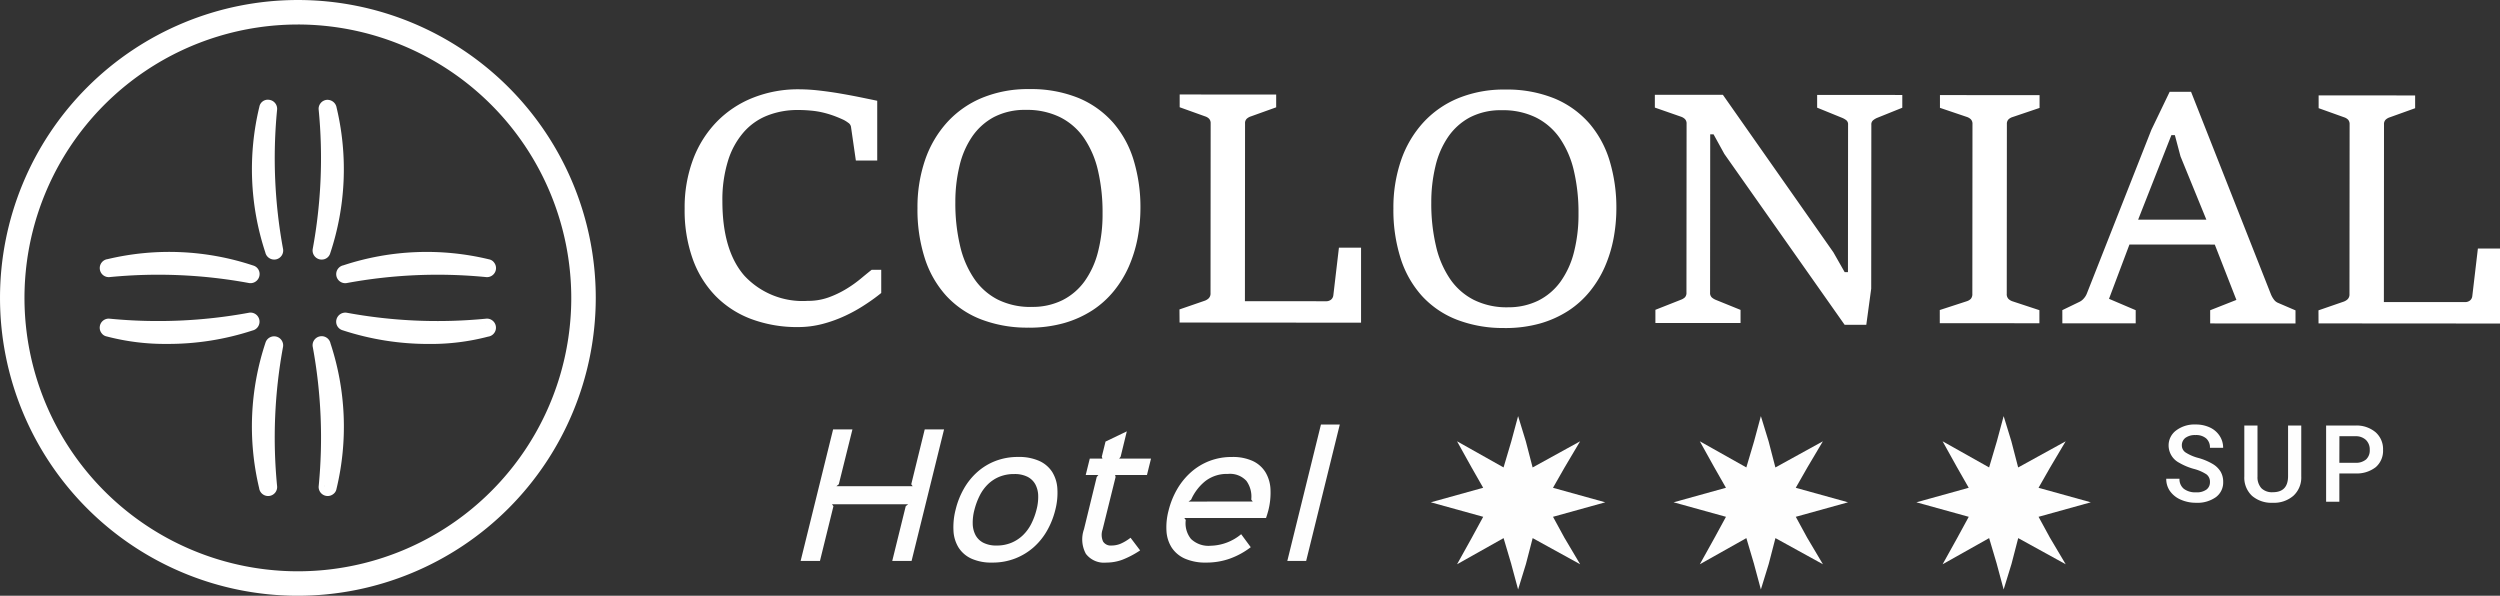
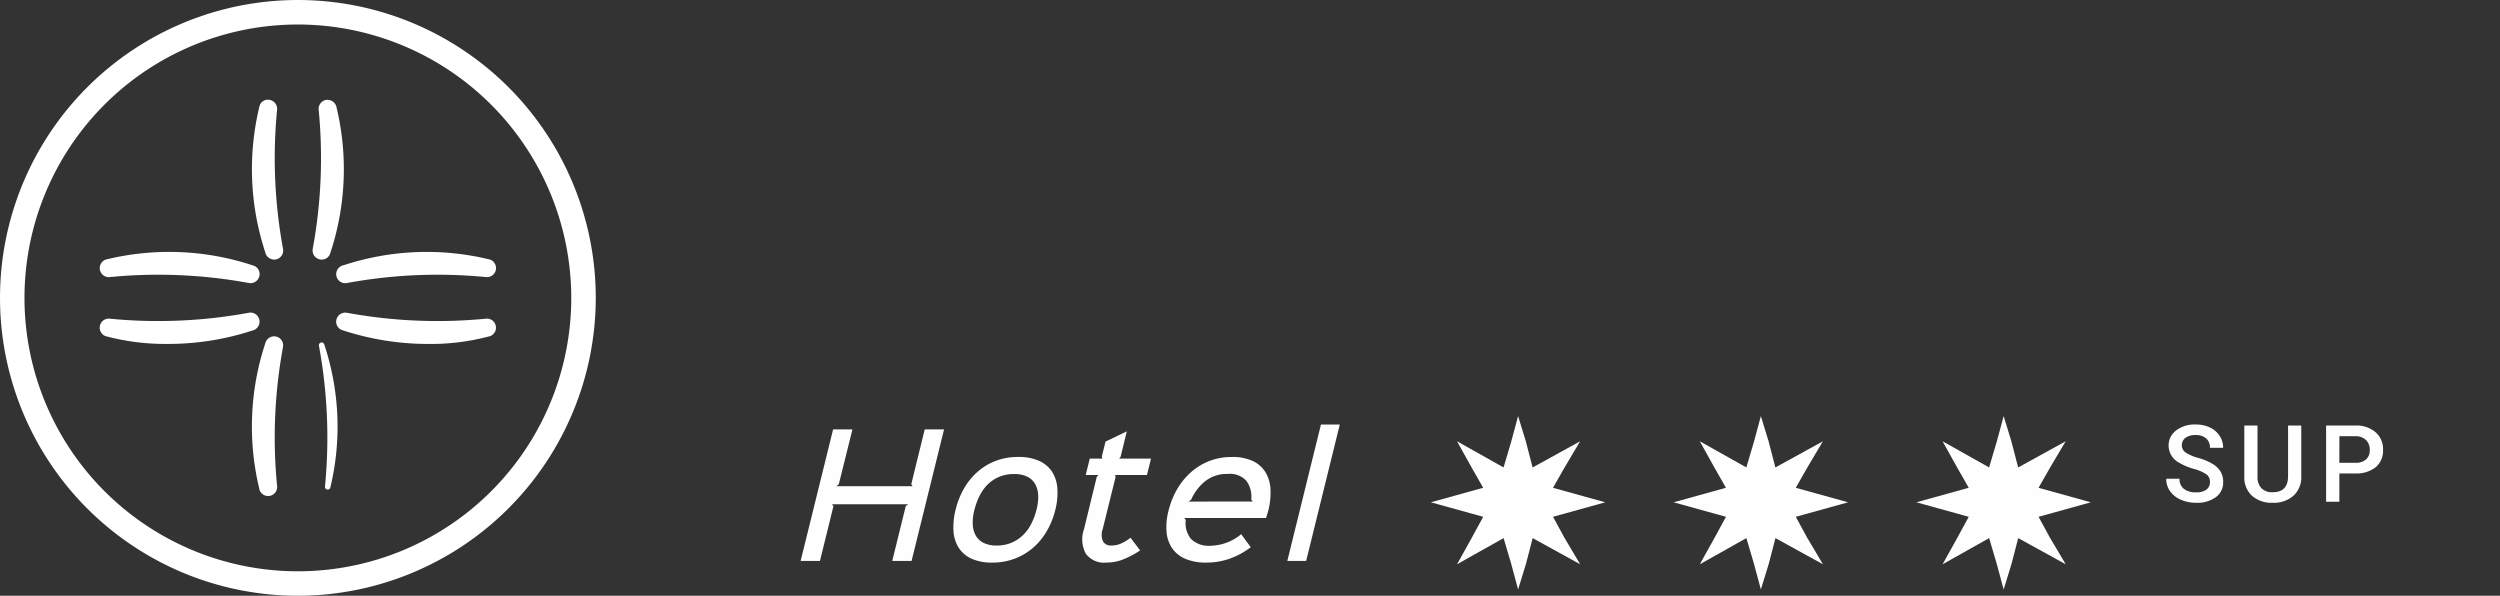
<svg xmlns="http://www.w3.org/2000/svg" width="215.458" height="51.345" viewBox="0 0 215.458 51.345">
  <rect x="0" y="0" width="215.458" height="51.345" fill="#333333" stroke="none" />
  <g id="Grupo_2928" data-name="Grupo 2928" transform="translate(-732 -353)">
    <g id="Grupo_2922" data-name="Grupo 2922" transform="translate(3720 826)">
-       <path id="Trazado_14159" data-name="Trazado 14159" d="M168.5,12.167a24.1,24.1,0,1,1-24.1,24.1A24.1,24.1,0,0,1,168.5,12.167Zm0-1.026a25.13,25.13,0,1,1-25.13,25.13A25.13,25.13,0,0,1,168.5,11.141Z" transform="translate(-3130.823 -483.598)" fill="#fff" fill-rule="evenodd" />
+       <path id="Trazado_14159" data-name="Trazado 14159" d="M168.5,12.167a24.1,24.1,0,1,1-24.1,24.1A24.1,24.1,0,0,1,168.5,12.167Zm0-1.026a25.13,25.13,0,1,1-25.13,25.13A25.13,25.13,0,0,1,168.5,11.141" transform="translate(-3130.823 -483.598)" fill="#fff" fill-rule="evenodd" />
      <g id="Grupo_2807" data-name="Grupo 2807" transform="translate(-2988 -473)">
        <path id="Trazado_14101" data-name="Trazado 14101" d="M168.375,61.823A25.672,25.672,0,1,1,194.048,36.15,25.7,25.7,0,0,1,168.375,61.823Zm0-49.233A23.562,23.562,0,1,0,191.937,36.15,23.588,23.588,0,0,0,168.375,12.589Z" transform="translate(-142.703 -10.478)" fill="#fff" />
      </g>
      <g id="Grupo_2808" data-name="Grupo 2808" transform="translate(-2960.518 -463.861)">
        <path id="Trazado_14102" data-name="Trazado 14102" d="M176.279,34.046a.236.236,0,1,0,.463.1,22.452,22.452,0,0,0,.524-12.294.236.236,0,0,0-.468.059A43.431,43.431,0,0,1,176.279,34.046Z" transform="translate(-176.274 -21.642)" fill="#fff" fill-rule="evenodd" />
      </g>
      <g id="Grupo_2809" data-name="Grupo 2809" transform="translate(-2961.06 -464.402)">
        <path id="Trazado_14103" data-name="Trazado 14103" d="M176.279,34.046a.236.236,0,1,0,.463.1,22.452,22.452,0,0,0,.524-12.294.236.236,0,0,0-.468.059A43.431,43.431,0,0,1,176.279,34.046Z" transform="translate(-175.732 -21.1)" fill="#fff" />
        <path id="Trazado_14104" data-name="Trazado 14104" d="M176.39,34.754a.927.927,0,0,1-.156-.015.786.786,0,0,1-.607-.92l0,0a43.2,43.2,0,0,0,.509-11.981.759.759,0,0,1,.16-.553.774.774,0,0,1,.518-.295.8.8,0,0,1,.868.672,22.911,22.911,0,0,1-.548,12.54A.755.755,0,0,1,176.39,34.754Zm-.276-.912a.378.378,0,0,0-.024.069C176.1,33.887,176.107,33.865,176.115,33.842Zm.509-11.969a.089.089,0,0,0,.01.038Zm.592-.153c0,.008,0,.016,0,.025Z" transform="translate(-175.612 -20.981)" fill="#fff" />
      </g>
      <g id="Grupo_2810" data-name="Grupo 2810" transform="translate(-2965.754 -463.861)">
        <path id="Trazado_14105" data-name="Trazado 14105" d="M171.49,34.046a.237.237,0,1,1-.463.1,22.467,22.467,0,0,1-.523-12.294.236.236,0,1,1,.467.06A43.457,43.457,0,0,0,171.49,34.046Z" transform="translate(-169.877 -21.642)" fill="#fff" fill-rule="evenodd" />
      </g>
      <g id="Grupo_2811" data-name="Grupo 2811" transform="translate(-2966.295 -464.406)">
        <path id="Trazado_14106" data-name="Trazado 14106" d="M171.49,34.046a.237.237,0,1,1-.463.1,22.467,22.467,0,0,1-.523-12.294.236.236,0,1,1,.467.06A43.457,43.457,0,0,0,171.49,34.046Z" transform="translate(-169.336 -21.097)" fill="#fff" />
        <path id="Trazado_14107" data-name="Trazado 14107" d="M171.141,34.753a.785.785,0,0,1-.765-.618,22.9,22.9,0,0,1-.513-12.55.739.739,0,0,1,.847-.6.781.781,0,0,1,.68.87,43.119,43.119,0,0,0,.511,11.959h0a.78.78,0,0,1-.607.924A.9.9,0,0,1,171.141,34.753Zm.266-.941.013.037A.124.124,0,0,0,171.407,33.811Zm-.485-12.021c-.007.029-.016.059-.024.089A.3.3,0,0,0,170.922,21.791Zm-.612-.05a.18.18,0,0,0,0,.02Z" transform="translate(-169.216 -20.976)" fill="#fff" />
      </g>
      <g id="Grupo_2812" data-name="Grupo 2812" transform="translate(-2960.518 -443.482)">
        <path id="Trazado_14108" data-name="Trazado 14108" d="M176.279,46.819a.236.236,0,0,1,.463-.1,22.457,22.457,0,0,1,.524,12.293.236.236,0,0,1-.468-.059A43.463,43.463,0,0,0,176.279,46.819Z" transform="translate(-176.273 -46.535)" fill="#fff" fill-rule="evenodd" />
      </g>
      <g id="Grupo_2813" data-name="Grupo 2813" transform="translate(-2961.06 -444.026)">
-         <path id="Trazado_14109" data-name="Trazado 14109" d="M176.279,46.819a.236.236,0,0,1,.463-.1,22.457,22.457,0,0,1,.524,12.293.236.236,0,0,1-.468-.059A43.463,43.463,0,0,0,176.279,46.819Z" transform="translate(-175.731 -45.992)" fill="#fff" />
-         <path id="Trazado_14110" data-name="Trazado 14110" d="M176.915,59.645a.778.778,0,0,1-.776-.876,43.163,43.163,0,0,0-.51-11.958.765.765,0,0,1,.108-.585.781.781,0,0,1,.5-.339.767.767,0,0,1,.58.111.775.775,0,0,1,.337.492,22.9,22.9,0,0,1,.515,12.55.7.7,0,0,1-.278.44A.77.77,0,0,1,176.915,59.645Zm.3-.778v0Zm-.589-.122a.329.329,0,0,0-.024.088C176.614,58.805,176.623,58.775,176.63,58.746Zm-.522-11.969a.053.053,0,0,0,.006.016Z" transform="translate(-175.611 -45.871)" fill="#fff" />
-       </g>
+         </g>
      <g id="Grupo_2814" data-name="Grupo 2814" transform="translate(-2965.754 -443.483)">
        <path id="Trazado_14111" data-name="Trazado 14111" d="M171.489,46.819a.236.236,0,1,0-.463-.1,22.465,22.465,0,0,0-.523,12.293.236.236,0,1,0,.467-.059A43.463,43.463,0,0,1,171.489,46.819Z" transform="translate(-169.877 -46.535)" fill="#fff" fill-rule="evenodd" />
      </g>
      <g id="Grupo_2815" data-name="Grupo 2815" transform="translate(-2966.297 -444.024)">
        <path id="Trazado_14112" data-name="Trazado 14112" d="M171.489,46.819a.236.236,0,1,0-.463-.1,22.465,22.465,0,0,0-.523,12.293.236.236,0,1,0,.467-.059A43.463,43.463,0,0,1,171.489,46.819Z" transform="translate(-169.334 -45.993)" fill="#fff" />
        <path id="Trazado_14113" data-name="Trazado 14113" d="M170.618,59.646a.78.78,0,0,1-.773-.681,22.9,22.9,0,0,1,.547-12.536.779.779,0,0,1,1.508.382h0a43.071,43.071,0,0,0-.508,11.98.775.775,0,0,1-.677.849C170.681,59.643,170.649,59.646,170.618,59.646Zm-.308-.765,0,.025A.126.126,0,0,0,170.31,58.88Zm.585-.167a.2.2,0,0,1,.011.039A.086.086,0,0,0,170.895,58.713Zm.542-12c-.007.021-.015.044-.023.066A.334.334,0,0,0,171.437,46.715Z" transform="translate(-169.214 -45.873)" fill="#fff" />
      </g>
      <g id="Grupo_2816" data-name="Grupo 2816" transform="translate(-2958.483 -445.518)">
        <path id="Trazado_14114" data-name="Trazado 14114" d="M179.044,44.054a.236.236,0,1,0-.1.463,22.46,22.46,0,0,0,12.294.524.236.236,0,0,0-.058-.468A43.435,43.435,0,0,1,179.044,44.054Z" transform="translate(-178.759 -44.049)" fill="#fff" fill-rule="evenodd" />
      </g>
      <g id="Grupo_2817" data-name="Grupo 2817" transform="translate(-2959.026 -446.059)">
        <path id="Trazado_14115" data-name="Trazado 14115" d="M179.044,44.054a.236.236,0,1,0-.1.463,22.46,22.46,0,0,0,12.294.524.236.236,0,0,0-.058-.468A43.435,43.435,0,0,1,179.044,44.054Z" transform="translate(-178.216 -43.508)" fill="#fff" />
        <path id="Trazado_14116" data-name="Trazado 14116" d="M186.095,46.09a23.685,23.685,0,0,1-7.442-1.179.766.766,0,0,1-.541-.9.79.79,0,0,1,.919-.607l0,0a43.075,43.075,0,0,0,11.981.508.759.759,0,0,1,.553.16.779.779,0,0,1-.381,1.388A19.383,19.383,0,0,1,186.095,46.09Zm5.036-1.1-.025,0Zm-.154-.592a.092.092,0,0,0-.04.011Zm-12.039-.532.068.023A.368.368,0,0,0,178.938,43.866Z" transform="translate(-178.096 -43.388)" fill="#fff" />
      </g>
      <g id="Grupo_2818" data-name="Grupo 2818" transform="translate(-2958.483 -450.754)">
        <path id="Trazado_14117" data-name="Trazado 14117" d="M179.044,39.265a.236.236,0,1,1-.1-.463,22.46,22.46,0,0,1,12.294-.524.236.236,0,1,1-.059.467A43.461,43.461,0,0,0,179.044,39.265Z" transform="translate(-178.759 -37.652)" fill="#fff" fill-rule="evenodd" />
      </g>
      <g id="Grupo_2819" data-name="Grupo 2819" transform="translate(-2959.026 -451.295)">
        <path id="Trazado_14118" data-name="Trazado 14118" d="M179.044,39.265a.236.236,0,1,1-.1-.463,22.46,22.46,0,0,1,12.294-.524.236.236,0,1,1-.059.467A43.461,43.461,0,0,0,179.044,39.265Z" transform="translate(-178.216 -37.112)" fill="#fff" />
        <path id="Trazado_14119" data-name="Trazado 14119" d="M178.873,39.693a.779.779,0,0,1-.153-1.542,22.917,22.917,0,0,1,12.546-.514.7.7,0,0,1,.44.278.775.775,0,0,1-.136,1.091.764.764,0,0,1-.576.159,43.083,43.083,0,0,0-11.959.511h0A.847.847,0,0,1,178.873,39.693Zm.167-.509L179,39.2A.123.123,0,0,0,179.04,39.184Zm11.931-.509a.352.352,0,0,0,.083.022Zm.121-.589.016,0Z" transform="translate(-178.096 -36.992)" fill="#fff" />
      </g>
      <g id="Grupo_2820" data-name="Grupo 2820" transform="translate(-2978.861 -445.518)">
        <path id="Trazado_14120" data-name="Trazado 14120" d="M166.271,44.054a.236.236,0,0,1,.1.463,22.457,22.457,0,0,1-12.293.524.236.236,0,0,1,.059-.468A43.43,43.43,0,0,0,166.271,44.054Z" transform="translate(-153.867 -44.049)" fill="#fff" fill-rule="evenodd" />
      </g>
      <g id="Grupo_2821" data-name="Grupo 2821" transform="translate(-2979.403 -446.06)">
        <path id="Trazado_14121" data-name="Trazado 14121" d="M166.271,44.054a.236.236,0,0,1,.1.463,22.457,22.457,0,0,1-12.293.524.236.236,0,0,1,.059-.468A43.43,43.43,0,0,0,166.271,44.054Z" transform="translate(-153.325 -43.507)" fill="#fff" />
        <path id="Trazado_14122" data-name="Trazado 14122" d="M159.006,46.087a19.8,19.8,0,0,1-5.2-.644.705.705,0,0,1-.442-.282.758.758,0,0,1-.155-.575.777.777,0,0,1,.868-.672,43.1,43.1,0,0,0,11.958-.509.772.772,0,0,1,.586.109.781.781,0,0,1,.338.5.781.781,0,0,1-.6.919A23.3,23.3,0,0,1,159.006,46.087Zm-5.039-1.095h0Zm.055-.611.082.023A.405.405,0,0,0,154.021,44.382Zm12.05-.5a.041.041,0,0,0-.014.006l.015-.006Z" transform="translate(-153.205 -43.387)" fill="#fff" />
      </g>
      <g id="Grupo_2822" data-name="Grupo 2822" transform="translate(-2978.861 -450.754)">
        <path id="Trazado_14123" data-name="Trazado 14123" d="M166.271,39.264a.236.236,0,1,0,.1-.462,22.46,22.46,0,0,0-12.294-.524.236.236,0,0,0,.059.468A43.431,43.431,0,0,1,166.271,39.264Z" transform="translate(-153.867 -37.652)" fill="#fff" fill-rule="evenodd" />
      </g>
      <g id="Grupo_2823" data-name="Grupo 2823" transform="translate(-2979.404 -451.296)">
        <path id="Trazado_14124" data-name="Trazado 14124" d="M166.271,39.264a.236.236,0,1,0,.1-.462,22.46,22.46,0,0,0-12.294-.524.236.236,0,0,0,.059.468A43.431,43.431,0,0,1,166.271,39.264Z" transform="translate(-153.324 -37.111)" fill="#fff" />
        <path id="Trazado_14125" data-name="Trazado 14125" d="M166.2,39.691a.818.818,0,0,1-.16-.016,43.047,43.047,0,0,0-11.981-.508.776.776,0,0,1-.848-.684.777.777,0,0,1,.67-.863,22.93,22.93,0,0,1,12.541.548.762.762,0,0,1,.541.9A.783.783,0,0,1,166.2,39.691Zm-.062-.478h0Zm-.07-.023a.277.277,0,0,0,.07.023h0Zm-11.932-.519-.038.009A.106.106,0,0,0,154.136,38.671Zm-.167-.585-.024,0Z" transform="translate(-153.204 -36.991)" fill="#fff" />
      </g>
-       <path id="Trazado_14126" data-name="Trazado 14126" d="M356.075,38.927l2.195-.758a.97.97,0,0,0,.328-.208.59.59,0,0,0,.149-.442l.012-14.623a.56.56,0,0,0-.138-.407.866.866,0,0,0-.338-.2l-2.194-.786V20.4l8.317.007v1.1l-2.181.783a.953.953,0,0,0-.353.2.526.526,0,0,0-.149.407l-.011,15.318,7.025,0a.585.585,0,0,0,.2-.034.639.639,0,0,0,.183-.094.529.529,0,0,0,.139-.159.6.6,0,0,0,.074-.238l.481-4.091h1.907l0,6.465-15.641-.011Zm-9.661-7.813-2.23-5.459-.485-1.827h-.3l-2.865,7.282ZM334,38.91l1.446-.7a1.124,1.124,0,0,0,.408-.312,1.361,1.361,0,0,0,.259-.418l5.562-14.112,1.576-3.276,1.843,0,6.888,17.463a1.945,1.945,0,0,0,.238.422.839.839,0,0,0,.357.3l1.519.652v1.132l-7.354-.006V38.919l2.26-.891-1.863-4.769-7.354-.006-1.762,4.681,2.3.98v1.132l-6.321,0ZM323.438,38.9l2.33-.758a.846.846,0,0,0,.353-.214.642.642,0,0,0,.124-.436l.011-14.623a.542.542,0,0,0-.143-.407.9.9,0,0,0-.332-.2l-2.328-.787v-1.1l8.585.007v1.1l-2.315.783a.911.911,0,0,0-.358.2.542.542,0,0,0-.144.407L329.21,37.5a.584.584,0,0,0,.148.442.921.921,0,0,0,.353.209l2.313.762V40.04l-8.585-.007Zm-24.508-.019,2.2-.868a1.058,1.058,0,0,0,.337-.2.559.559,0,0,0,.139-.422l.011-14.544a.539.539,0,0,0-.144-.407.9.9,0,0,0-.332-.2l-2.259-.787v-1.1l5.864,0,9.523,13.573.972,1.708h.283l.01-12.706a.442.442,0,0,0-.154-.387,1.577,1.577,0,0,0-.347-.2l-2.164-.881v-1.1l7.339.006v1.1l-2.181.878a1.444,1.444,0,0,0-.322.193.452.452,0,0,0-.165.392l-.011,14.126-.424,3.118-1.867,0L304.873,25.451l-.932-1.694h-.288l-.011,13.64a.523.523,0,0,0,.159.427,1.26,1.26,0,0,0,.318.194l2.149.871V40.02l-7.338,0Zm-12.741-.219a5.786,5.786,0,0,0,2.657-.579,5.283,5.283,0,0,0,1.913-1.637,7.5,7.5,0,0,0,1.153-2.536,13.027,13.027,0,0,0,.39-3.292,15.775,15.775,0,0,0-.4-3.73,8.219,8.219,0,0,0-1.224-2.816,5.5,5.5,0,0,0-2.06-1.774,6.448,6.448,0,0,0-2.914-.618,5.769,5.769,0,0,0-2.766.619,5.316,5.316,0,0,0-1.889,1.707,7.481,7.481,0,0,0-1.084,2.536,13.2,13.2,0,0,0-.35,3.1,15.881,15.881,0,0,0,.4,3.72,8.341,8.341,0,0,0,1.209,2.846,5.486,5.486,0,0,0,2.05,1.814A6.329,6.329,0,0,0,286.189,38.665Zm-.25,1.787a11.075,11.075,0,0,1-4.1-.708,8.006,8.006,0,0,1-3.013-2.038,8.789,8.789,0,0,1-1.849-3.244,13.717,13.717,0,0,1-.627-4.32A12.53,12.53,0,0,1,277.008,26a9.327,9.327,0,0,1,1.9-3.241,8.452,8.452,0,0,1,3.026-2.113,10.371,10.371,0,0,1,4.052-.747,10.861,10.861,0,0,1,4.259.773,8.161,8.161,0,0,1,2.988,2.142,8.86,8.86,0,0,1,1.76,3.253,13.985,13.985,0,0,1,.573,4.092,14.151,14.151,0,0,1-.246,2.592,11.46,11.46,0,0,1-.747,2.422,9.3,9.3,0,0,1-1.283,2.109,8.041,8.041,0,0,1-1.849,1.672A9.072,9.072,0,0,1,289,40.057,11.028,11.028,0,0,1,285.939,40.452Zm-28.027-1.6,2.2-.758a.976.976,0,0,0,.327-.209.587.587,0,0,0,.15-.441l.011-14.623a.56.56,0,0,0-.138-.407.842.842,0,0,0-.338-.2l-2.194-.787v-1.1l8.317.006v1.1l-2.181.783a.966.966,0,0,0-.353.2.525.525,0,0,0-.149.407l-.011,15.317,7.025.006a.585.585,0,0,0,.2-.034.653.653,0,0,0,.184-.094.558.558,0,0,0,.138-.159.617.617,0,0,0,.075-.238l.48-4.092,1.907,0,0,6.465-15.641-.012Zm-12.74-.219a5.785,5.785,0,0,0,2.656-.579,5.284,5.284,0,0,0,1.913-1.637,7.505,7.505,0,0,0,1.153-2.536,12.991,12.991,0,0,0,.39-3.292,15.822,15.822,0,0,0-.4-3.73,8.213,8.213,0,0,0-1.225-2.816A5.486,5.486,0,0,0,247.6,22.27a6.452,6.452,0,0,0-2.914-.618,5.771,5.771,0,0,0-2.766.619,5.321,5.321,0,0,0-1.889,1.706,7.487,7.487,0,0,0-1.084,2.537,13.2,13.2,0,0,0-.35,3.1,15.876,15.876,0,0,0,.4,3.72,8.354,8.354,0,0,0,1.21,2.846A5.477,5.477,0,0,0,242.252,38,6.331,6.331,0,0,0,245.171,38.634Zm-.25,1.787a11.1,11.1,0,0,1-4.1-.708,8,8,0,0,1-3.012-2.038,8.8,8.8,0,0,1-1.85-3.244,13.715,13.715,0,0,1-.627-4.32,12.551,12.551,0,0,1,.658-4.146,9.328,9.328,0,0,1,1.9-3.241,8.442,8.442,0,0,1,3.026-2.113,10.342,10.342,0,0,1,4.052-.747,10.854,10.854,0,0,1,4.26.773,8.164,8.164,0,0,1,2.987,2.142,8.852,8.852,0,0,1,1.76,3.253,13.983,13.983,0,0,1,.573,4.092,14.161,14.161,0,0,1-.246,2.592,11.458,11.458,0,0,1-.747,2.422,9.312,9.312,0,0,1-1.283,2.109,8.052,8.052,0,0,1-1.848,1.672,9.066,9.066,0,0,1-2.44,1.105A11.053,11.053,0,0,1,244.922,40.421Zm-12.712-4.985,0,2a16.126,16.126,0,0,1-1.381,1,13.215,13.215,0,0,1-1.7.952,11.542,11.542,0,0,1-1.952.709,8.258,8.258,0,0,1-2.13.276,11.294,11.294,0,0,1-4-.678,8.47,8.47,0,0,1-3.092-1.979,8.833,8.833,0,0,1-1.988-3.2,12.452,12.452,0,0,1-.7-4.355,11.788,11.788,0,0,1,.733-4.254,9.362,9.362,0,0,1,2.048-3.241,8.966,8.966,0,0,1,3.125-2.063,10.5,10.5,0,0,1,3.948-.722,16,16,0,0,1,1.688.1c.616.07,1.231.155,1.842.26s1.2.214,1.763.329,1.042.214,1.45.3l0,5.149-1.842,0-.42-2.91a.528.528,0,0,0-.243-.347,2.776,2.776,0,0,0-.377-.239c-.308-.144-.61-.269-.913-.378a8.492,8.492,0,0,0-.933-.273,7.183,7.183,0,0,0-1-.155,10.818,10.818,0,0,0-1.1-.051,7.021,7.021,0,0,0-2.647.48,5.255,5.255,0,0,0-2.051,1.453A6.777,6.777,0,0,0,219,26.051a11.332,11.332,0,0,0-.48,3.465q0,4.246,1.887,6.417a6.837,6.837,0,0,0,5.46,2.178,5.2,5.2,0,0,0,1.808-.3,8.475,8.475,0,0,0,1.525-.729,10.364,10.364,0,0,0,1.237-.878c.368-.307.68-.56.944-.769Z" transform="translate(-3144.262 -485.181)" fill="#fff" />
      <g id="Grupo_2920" data-name="Grupo 2920" transform="translate(10.018)">
        <path id="Trazado_14160" data-name="Trazado 14160" d="M246.918,485.745l-1.838-2.254Zm-1.838,8.347h1.253l-.668,2.17Zm.585-12.771-.585,2.17-.668,2.254-4.01-2.254,1.253,2.254,1,1.753-4.511,1.252L242.657,490l-1,1.836-1.253,2.254,4.01-2.254.668,2.254h1.253l.585-2.254,4.093,2.254-1.337-2.254L242.657,490l7.017,1.836-1-1.836-10.526-1.252L248.672,490l4.511-1.252L242.657,487.5l10.526,1.252-4.511-1.252-7.017-1.753,7.017,1.753,1-1.753,1.337-2.254-4.093,2.254-.585-2.254Z" transform="translate(-3112.848 -918.46)" fill="#fefefe" />
        <path id="Trazado_14161" data-name="Trazado 14161" d="M246.918,485.745l-1.838-2.254Zm-1.838,8.347h1.253l-.668,2.17Zm.585-12.771-.585,2.17-.668,2.254-4.01-2.254,1.253,2.254,1,1.753-4.511,1.252L242.657,490l-1,1.836-1.253,2.254,4.01-2.254.668,2.254h1.253l.585-2.254,4.093,2.254-1.337-2.254L242.657,490l7.017,1.836-1-1.836-10.526-1.252L248.672,490l4.511-1.252L242.657,487.5l10.526,1.252-4.511-1.252-7.017-1.753,7.017,1.753,1-1.753,1.337-2.254-4.093,2.254-.585-2.254Z" transform="translate(-3091.925 -918.46)" fill="#fefefe" />
        <path id="Trazado_14162" data-name="Trazado 14162" d="M246.918,485.745l-1.838-2.254Zm-1.838,8.347h1.253l-.668,2.17Zm.585-12.771-.585,2.17-.668,2.254-4.01-2.254,1.253,2.254,1,1.753-4.511,1.252L242.657,490l-1,1.836-1.253,2.254,4.01-2.254.668,2.254h1.253l.585-2.254,4.093,2.254-1.337-2.254L242.657,490l7.017,1.836-1-1.836-10.526-1.252L248.672,490l4.511-1.252L242.657,487.5l10.526,1.252-4.511-1.252-7.017-1.753,7.017,1.753,1-1.753,1.337-2.254-4.093,2.254-.585-2.254Z" transform="translate(-3071.002 -918.46)" fill="#fefefe" />
        <path id="Trazado_14182" data-name="Trazado 14182" d="M9.842,0H8.176L9.338-4.718l.21-.168H2.982l.126.168L1.946,0H.28l2.8-11.34H4.746L3.57-6.608l-.21.168H9.94l-.126-.168,1.162-4.732h1.666Zm12.39-4.41a6.964,6.964,0,0,1-.714,1.8,5.6,5.6,0,0,1-1.169,1.442A5.313,5.313,0,0,1,18.76-.21,5.342,5.342,0,0,1,16.8.14,4.179,4.179,0,0,1,15-.2a2.581,2.581,0,0,1-1.106-.952A3.034,3.034,0,0,1,13.454-2.6a6,6,0,0,1,.182-1.813,6.929,6.929,0,0,1,.714-1.813,5.677,5.677,0,0,1,1.162-1.442,5.153,5.153,0,0,1,1.568-.952,5.367,5.367,0,0,1,1.96-.343,4.227,4.227,0,0,1,1.806.343,2.591,2.591,0,0,1,1.113.945,3.057,3.057,0,0,1,.448,1.442A5.864,5.864,0,0,1,22.232-4.41Zm-1.624,0a4.29,4.29,0,0,0,.147-1.218A2.187,2.187,0,0,0,20.51-6.6a1.589,1.589,0,0,0-.672-.651A2.437,2.437,0,0,0,18.69-7.49a3.316,3.316,0,0,0-1.274.231,3.113,3.113,0,0,0-.987.644,3.631,3.631,0,0,0-.714.98A5.977,5.977,0,0,0,15.26-4.41a4.29,4.29,0,0,0-.147,1.218,2.187,2.187,0,0,0,.245.973,1.589,1.589,0,0,0,.672.651,2.437,2.437,0,0,0,1.148.238,3.244,3.244,0,0,0,1.267-.238,3.192,3.192,0,0,0,.994-.651,3.668,3.668,0,0,0,.714-.973A5.815,5.815,0,0,0,20.608-4.41ZM29.54-.91a7.911,7.911,0,0,1-1.519.8A3.973,3.973,0,0,1,26.628.14a1.962,1.962,0,0,1-1.764-.756A2.614,2.614,0,0,1,24.7-2.73L25.8-7.238l.14-.168H24.85L25.2-8.82h1.092l-.056-.168.322-1.3,1.834-.882L27.86-8.988l-.126.168h2.744l-.35,1.414H27.384l.042.168-1.12,4.522a1.4,1.4,0,0,0,.042,1.043.77.77,0,0,0,.714.343,2.09,2.09,0,0,0,.777-.147A3.98,3.98,0,0,0,28.714-2ZM40.586-4.34q-.042.154-.091.315T40.39-3.7H33.348l.126.168A2.142,2.142,0,0,0,33.922-1.9a2.174,2.174,0,0,0,1.708.588,4.259,4.259,0,0,0,2.618-.994l.826,1.12A6.656,6.656,0,0,1,37.219-.182,6.014,6.014,0,0,1,35.266.14,4.439,4.439,0,0,1,33.4-.2a2.625,2.625,0,0,1-1.134-.945,2.977,2.977,0,0,1-.455-1.421A5.552,5.552,0,0,1,31.99-4.34,7,7,0,0,1,32.739-6.2a5.926,5.926,0,0,1,1.2-1.463,5.239,5.239,0,0,1,1.589-.959A5.3,5.3,0,0,1,37.45-8.96a4.1,4.1,0,0,1,1.806.35,2.555,2.555,0,0,1,1.092.973,3.138,3.138,0,0,1,.427,1.47A6.229,6.229,0,0,1,40.586-4.34Zm-1.344-.784-.126-.168A2.307,2.307,0,0,0,38.7-6.9a1.918,1.918,0,0,0-1.6-.6,3.024,3.024,0,0,0-1.939.616,4.252,4.252,0,0,0-1.225,1.6l-.224.168ZM43.848,0H42.224l2.9-11.76h1.624Z" transform="translate(-2929.298 -424.655)" fill="#fefefe" />
        <path id="Trazado_14290" data-name="Trazado 14290" d="M-25.557-15.935a.793.793,0,0,0-.3-.668,3.663,3.663,0,0,0-1.1-.474,5.3,5.3,0,0,1-1.263-.532,1.685,1.685,0,0,1-.9-1.47,1.6,1.6,0,0,1,.647-1.308,2.62,2.62,0,0,1,1.68-.514,2.838,2.838,0,0,1,1.222.253,2.006,2.006,0,0,1,.843.719,1.845,1.845,0,0,1,.307,1.035h-1.137a1.029,1.029,0,0,0-.322-.805,1.331,1.331,0,0,0-.922-.291,1.39,1.39,0,0,0-.868.239.8.8,0,0,0-.309.668.72.72,0,0,0,.334.6,3.845,3.845,0,0,0,1.1.469,5.062,5.062,0,0,1,1.231.519,1.958,1.958,0,0,1,.681.668,1.738,1.738,0,0,1,.216.882,1.563,1.563,0,0,1-.629,1.306,2.729,2.729,0,0,1-1.707.485,3.208,3.208,0,0,1-1.31-.264,2.2,2.2,0,0,1-.929-.728,1.815,1.815,0,0,1-.332-1.082h1.141a1.062,1.062,0,0,0,.37.866,1.62,1.62,0,0,0,1.06.307,1.407,1.407,0,0,0,.9-.241A.779.779,0,0,0-25.557-15.935Zm7.869-4.876v4.388a2.133,2.133,0,0,1-.67,1.658,2.544,2.544,0,0,1-1.784.611,2.562,2.562,0,0,1-1.791-.6,2.143,2.143,0,0,1-.663-1.671V-20.81h1.137v4.393a1.4,1.4,0,0,0,.334,1.006,1.3,1.3,0,0,0,.983.347q1.317,0,1.317-1.389V-20.81Zm3.283,4.131v2.436h-1.141V-20.81h2.512a2.54,2.54,0,0,1,1.748.573,1.928,1.928,0,0,1,.647,1.517,1.864,1.864,0,0,1-.634,1.5,2.663,2.663,0,0,1-1.775.537Zm0-.92h1.371a1.35,1.35,0,0,0,.929-.286,1.053,1.053,0,0,0,.32-.828,1.136,1.136,0,0,0-.325-.85A1.252,1.252,0,0,0-13-19.89h-1.4Z" transform="translate(-2782 -415.515)" fill="#fefefe" />
      </g>
    </g>
  </g>
</svg>